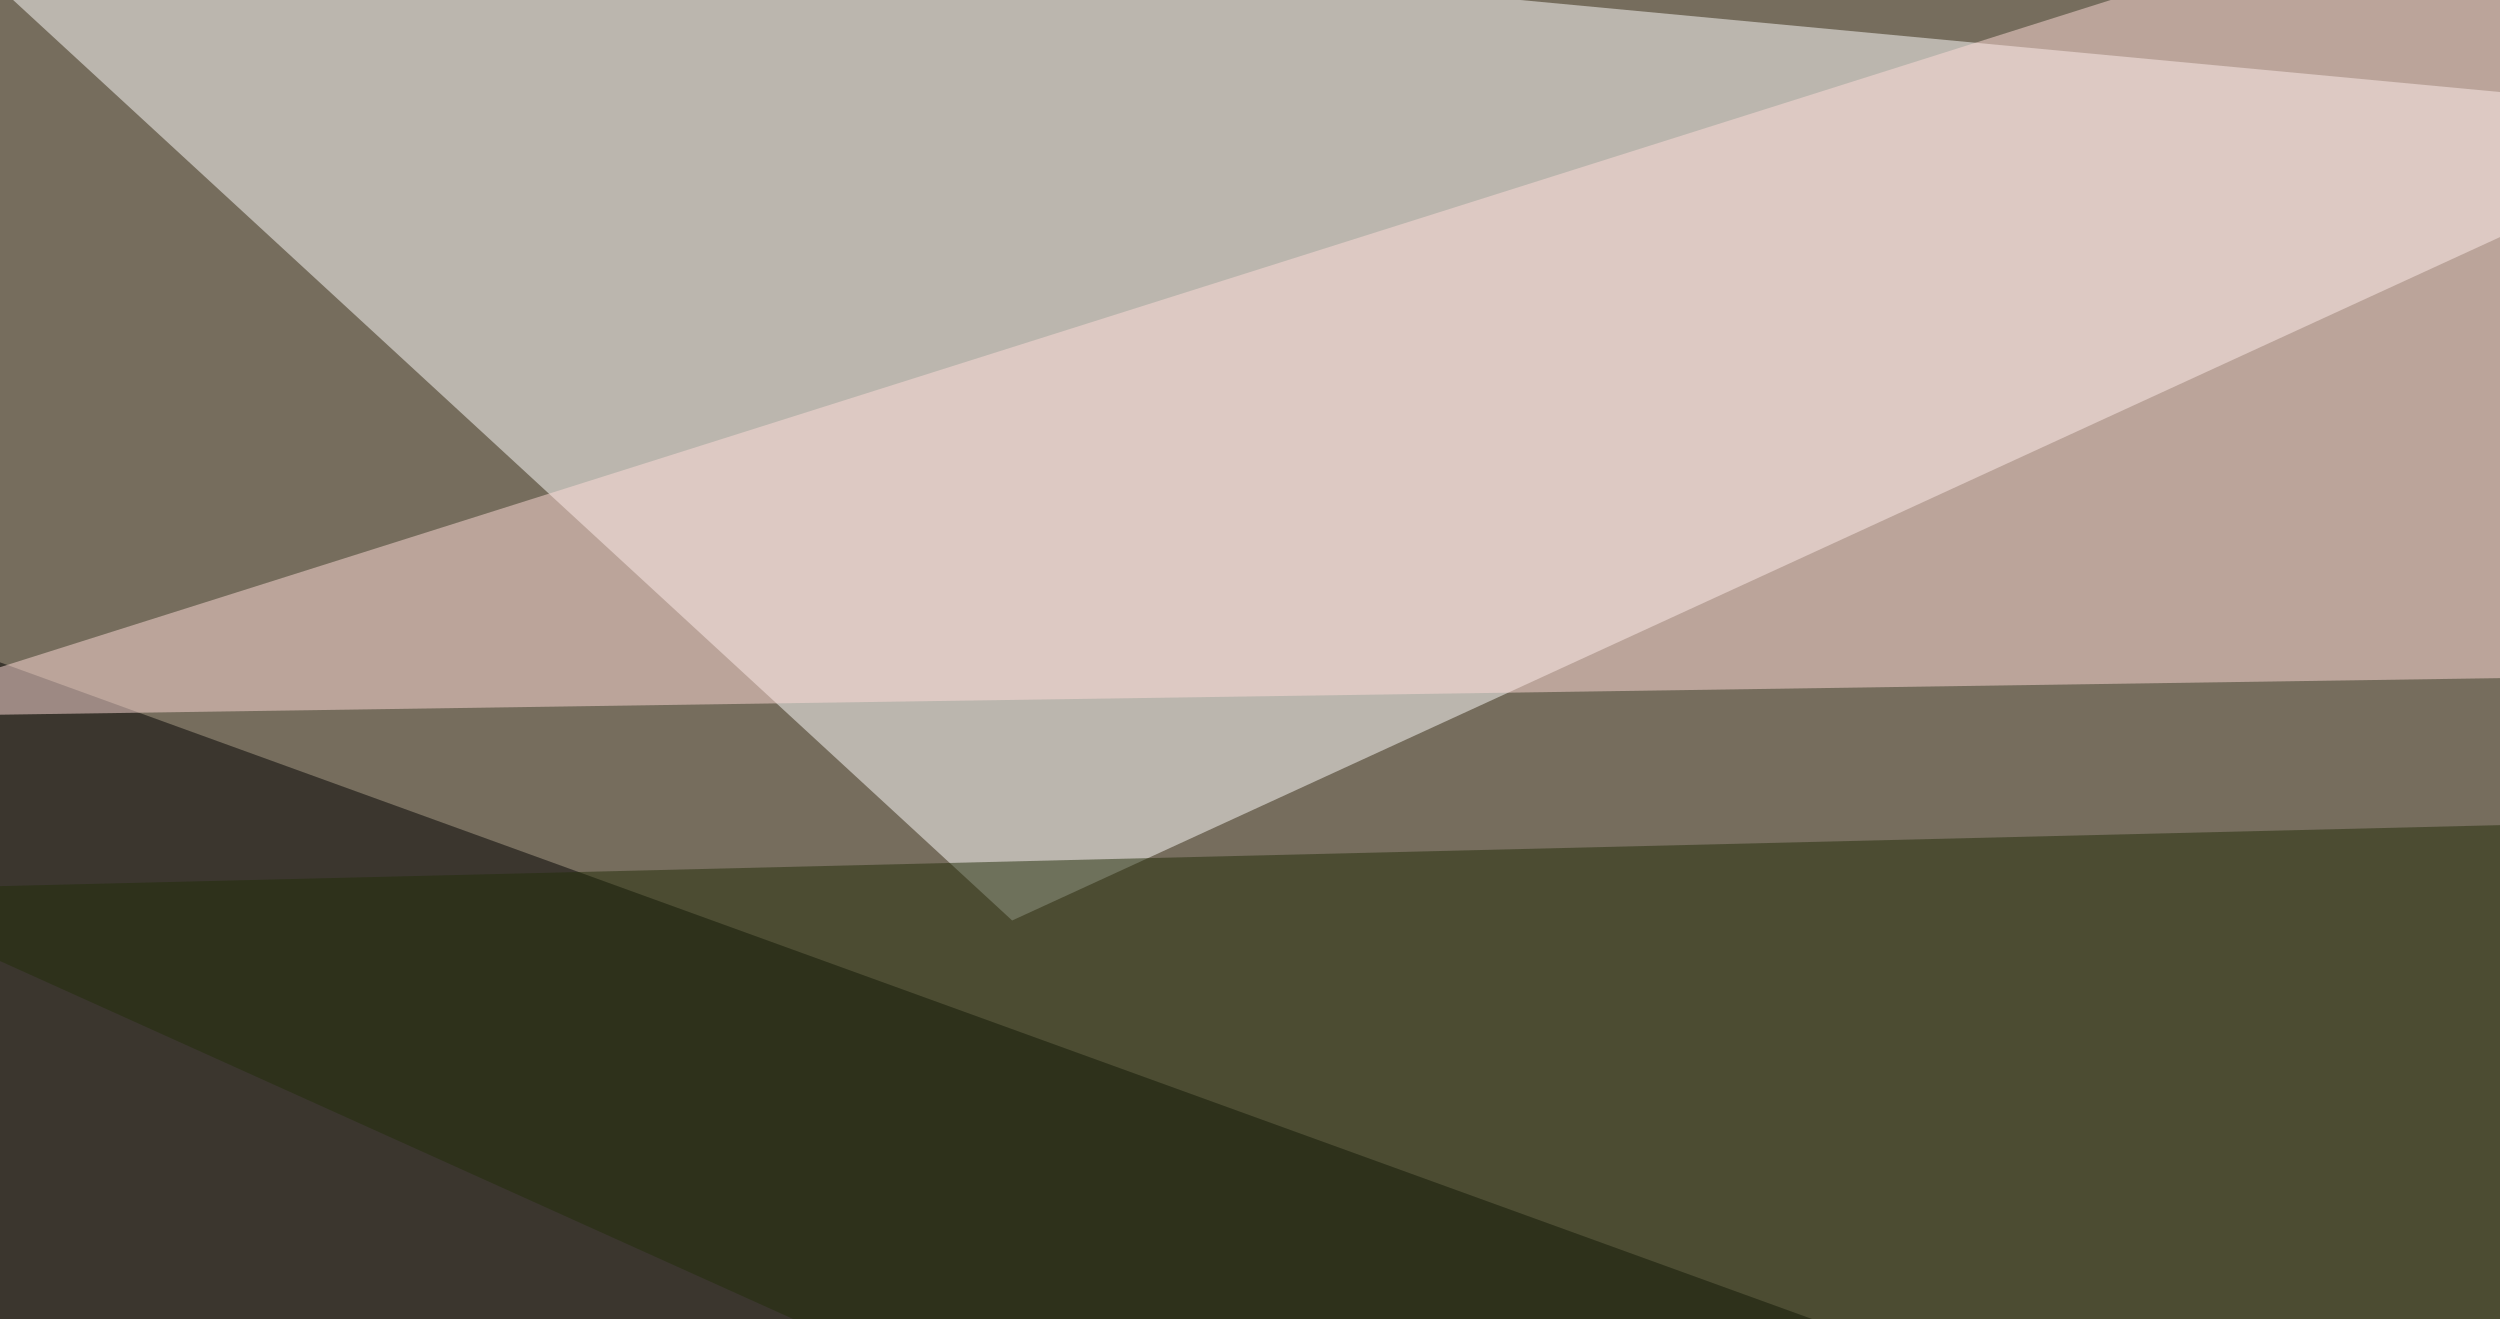
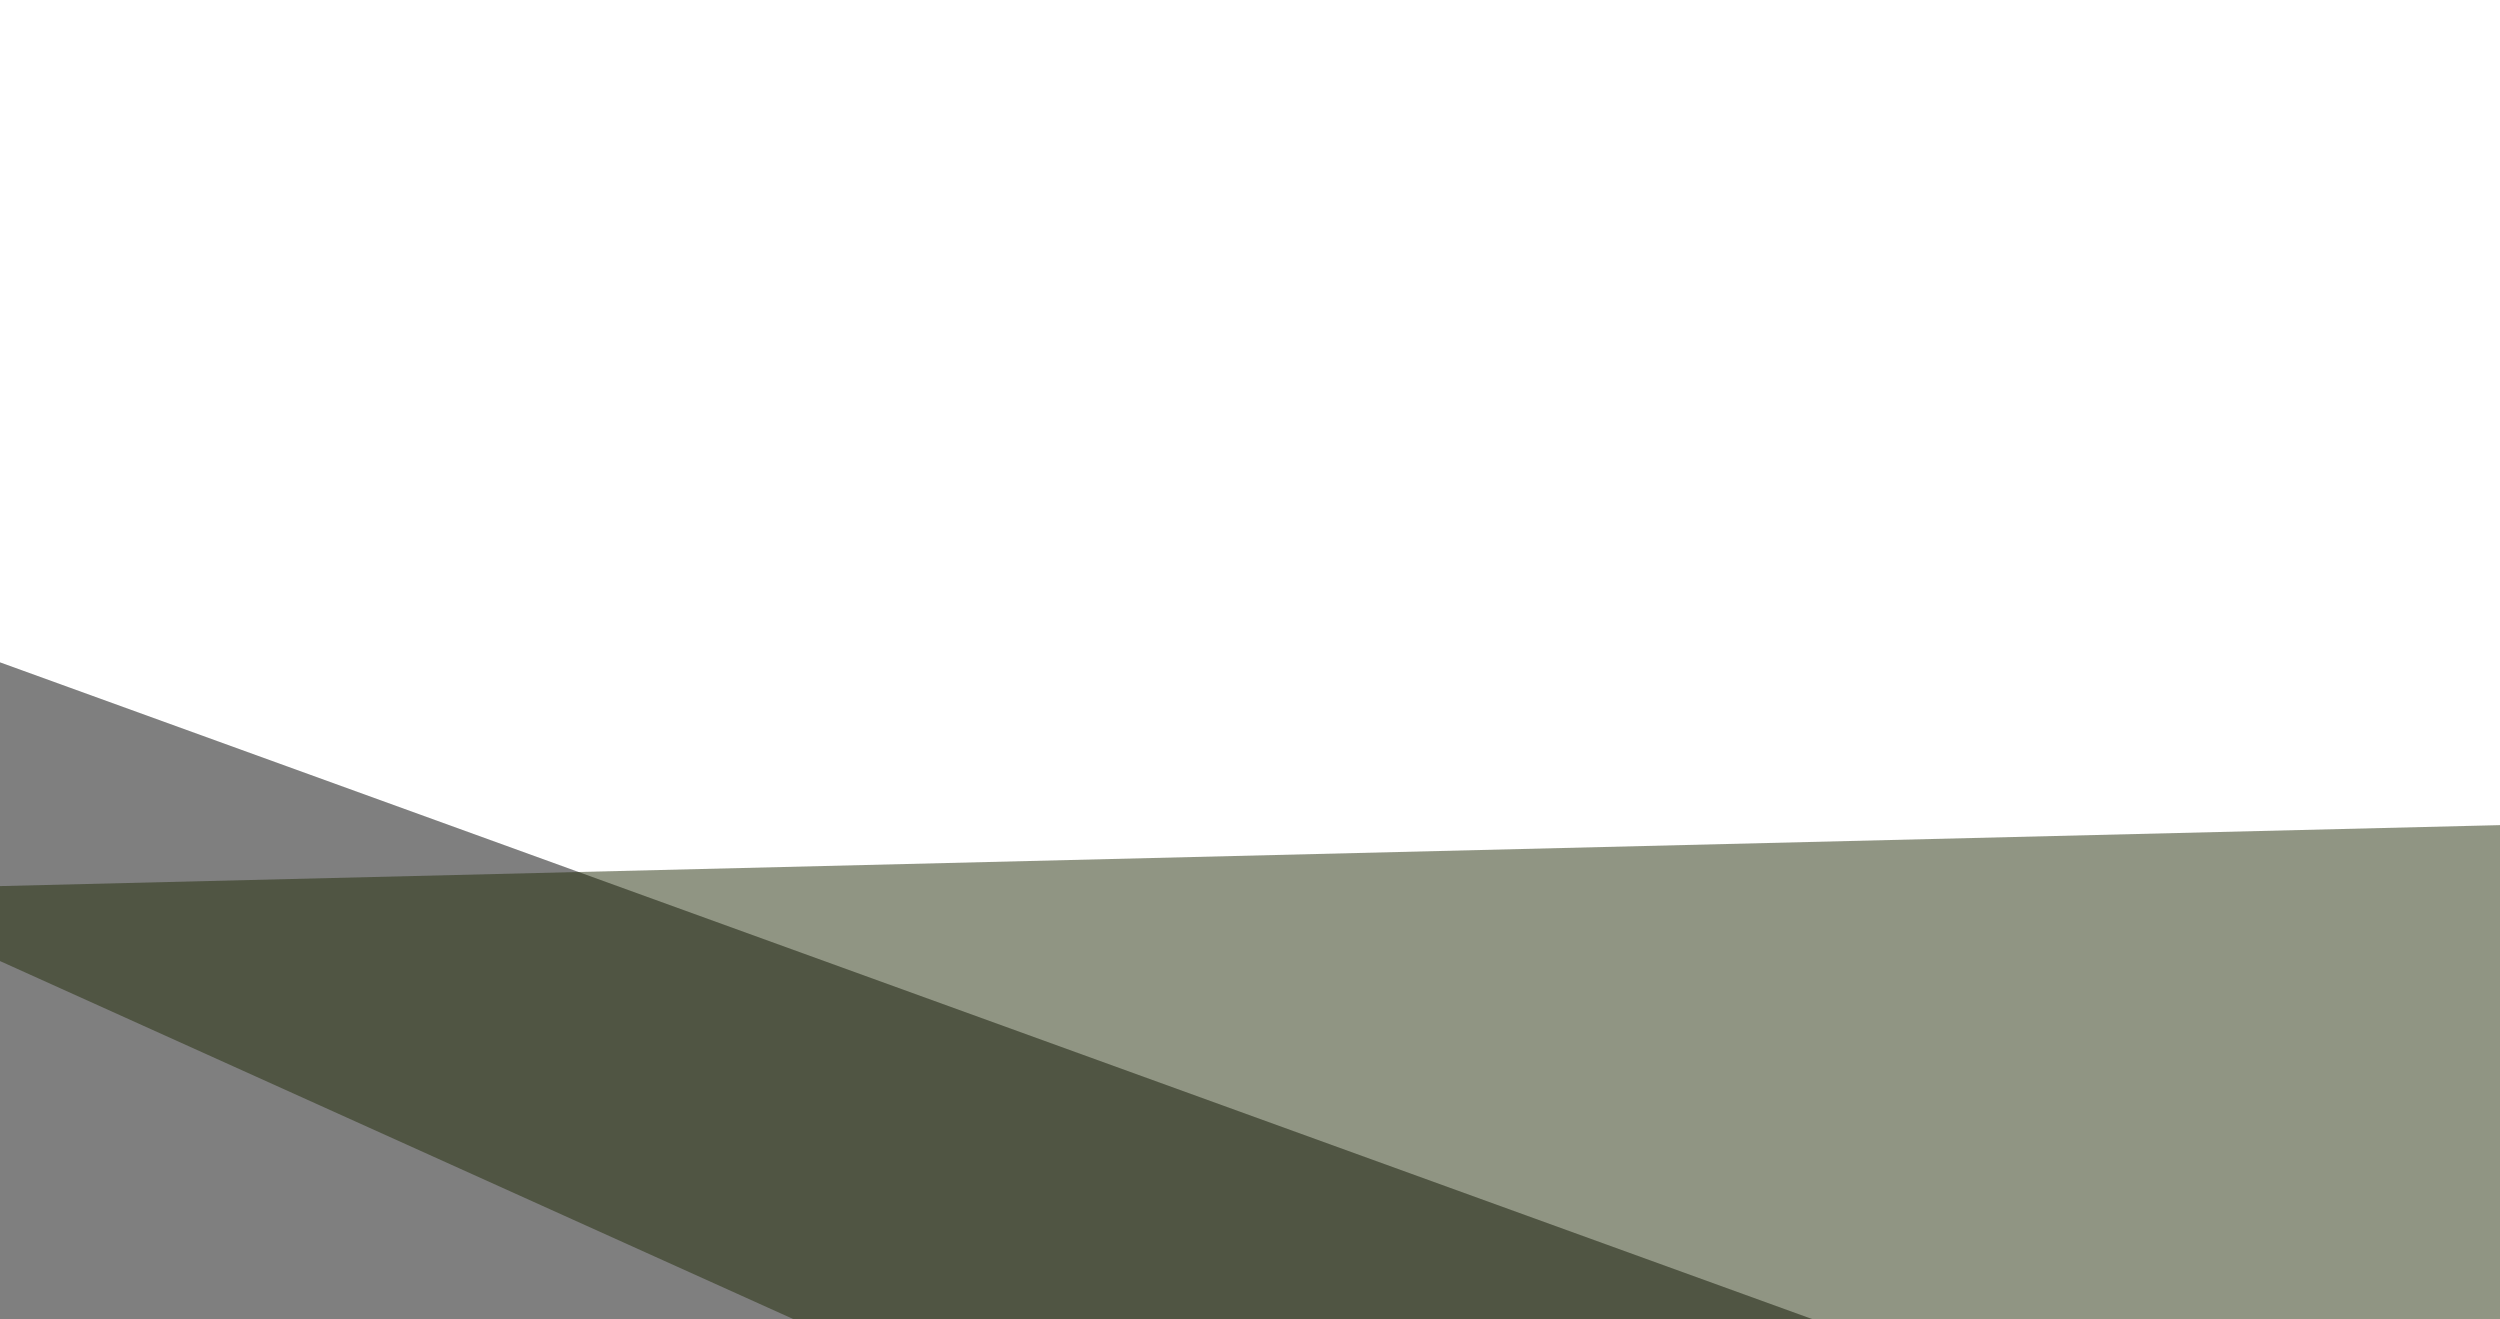
<svg xmlns="http://www.w3.org/2000/svg" width="720" height="380">
  <filter id="a">
    <feGaussianBlur stdDeviation="55" />
  </filter>
-   <rect width="100%" height="100%" fill="#766d5d" />
  <g filter="url(#a)">
    <g fill-opacity=".5">
-       <path fill="#fff" d="M291.5 265.1l-337-310.5 841 79z" />
      <path d="M10.3 608l785.1-129-840.8-304.7z" />
-       <path fill="#ffdcd8" d="M751.5-45.4l2.9 240.2-799.8 11.7z" />
      <path fill="#232d08" d="M733.9 608l61.5-372.2-840.8 20.5z" />
    </g>
  </g>
</svg>